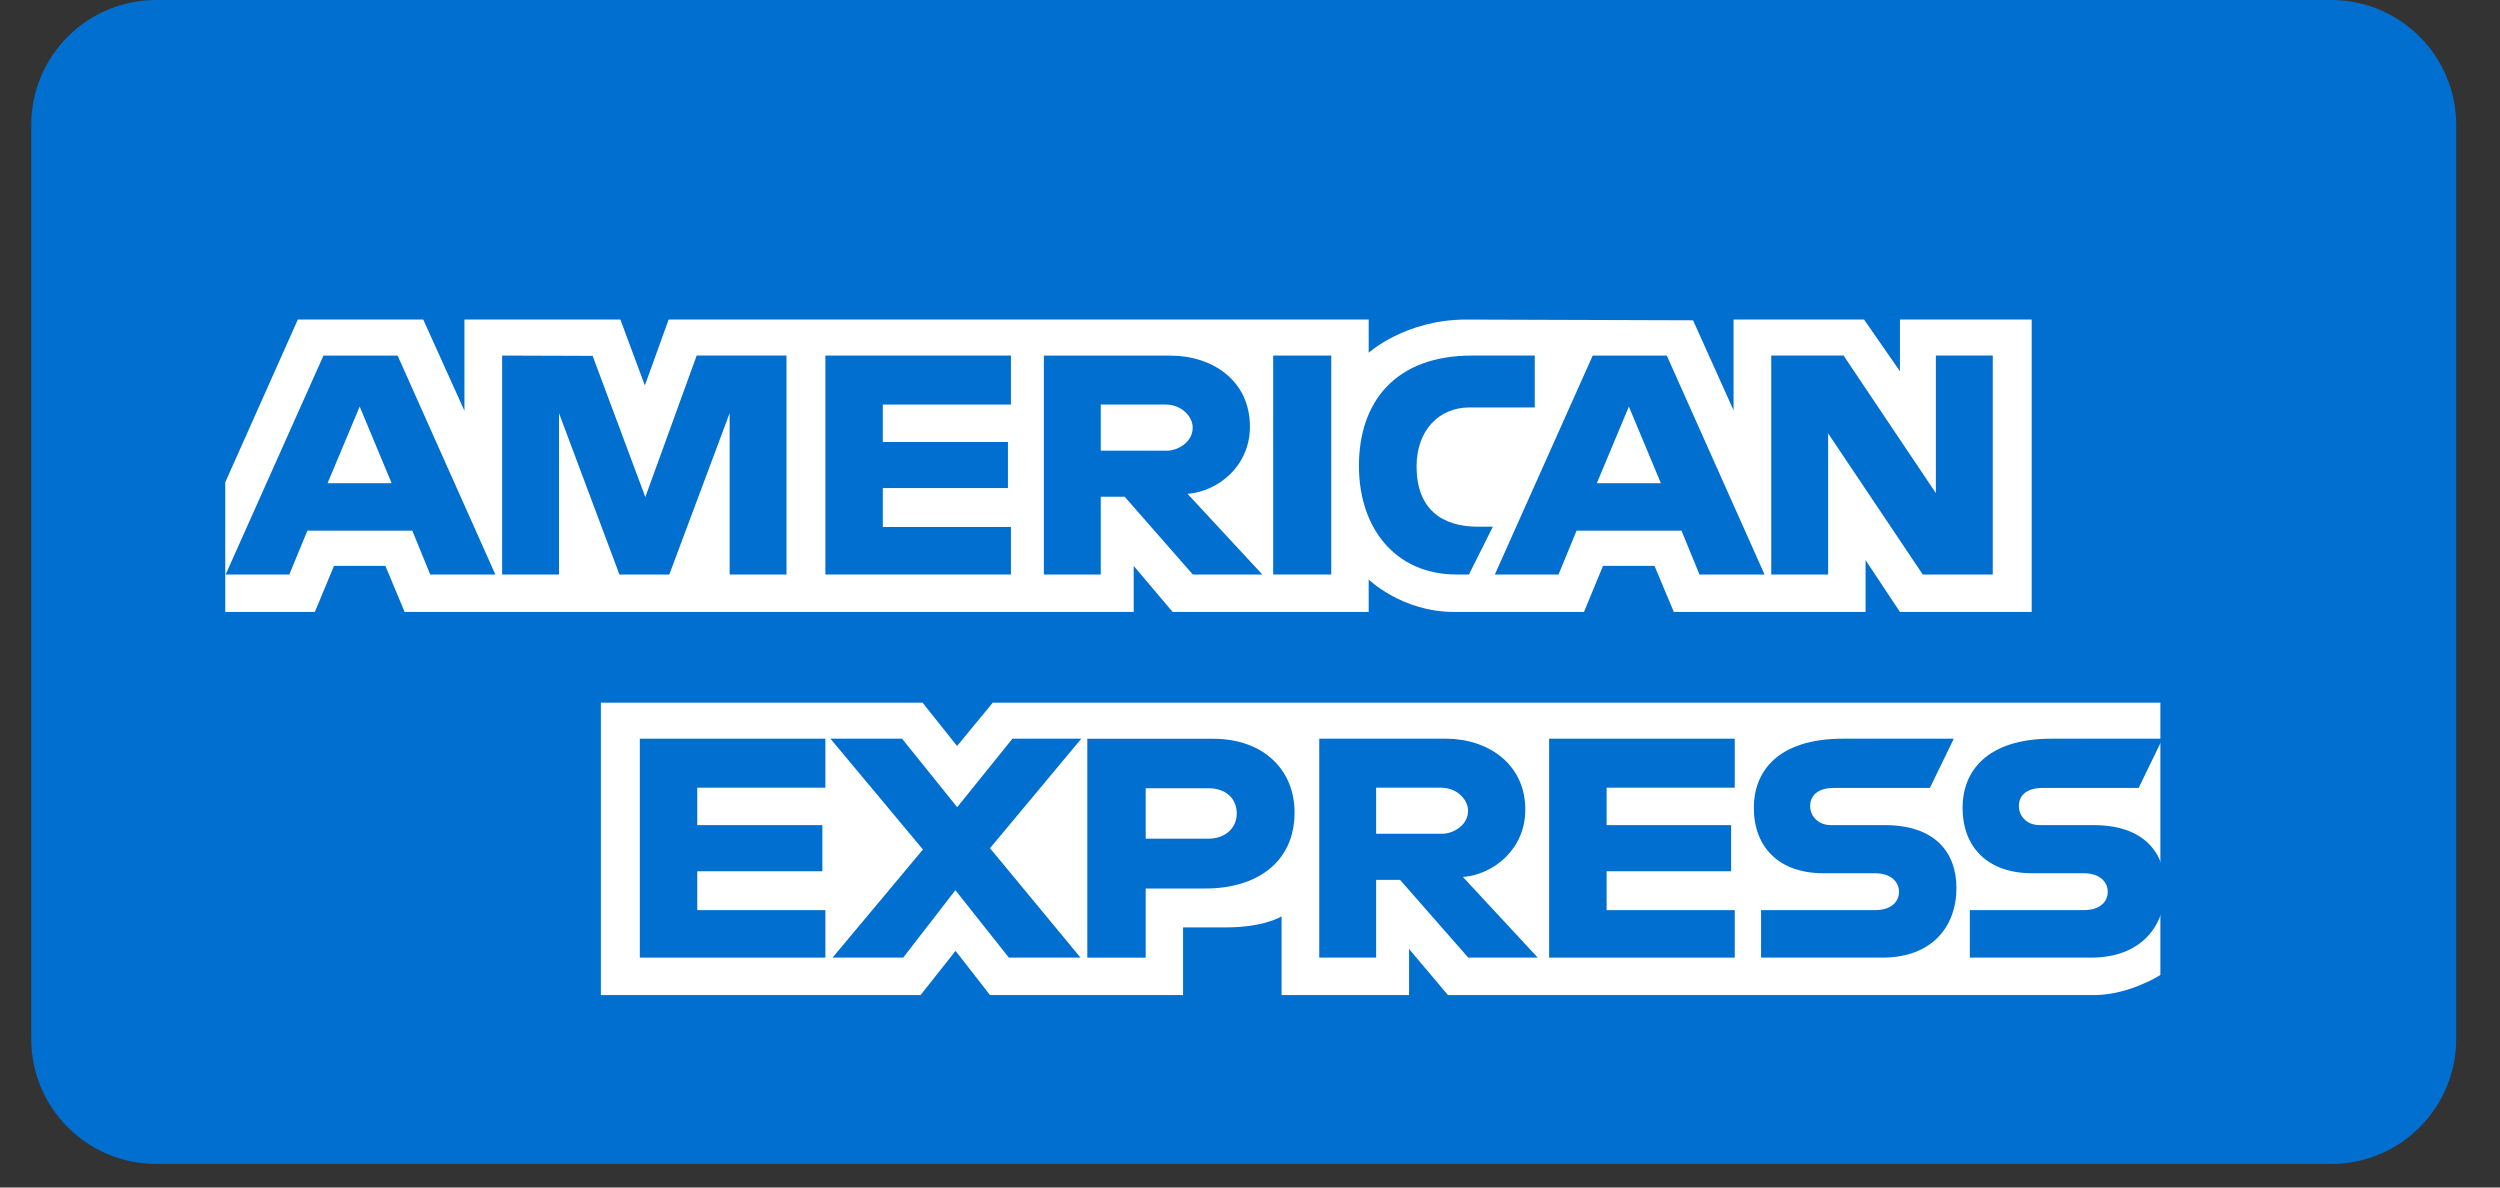
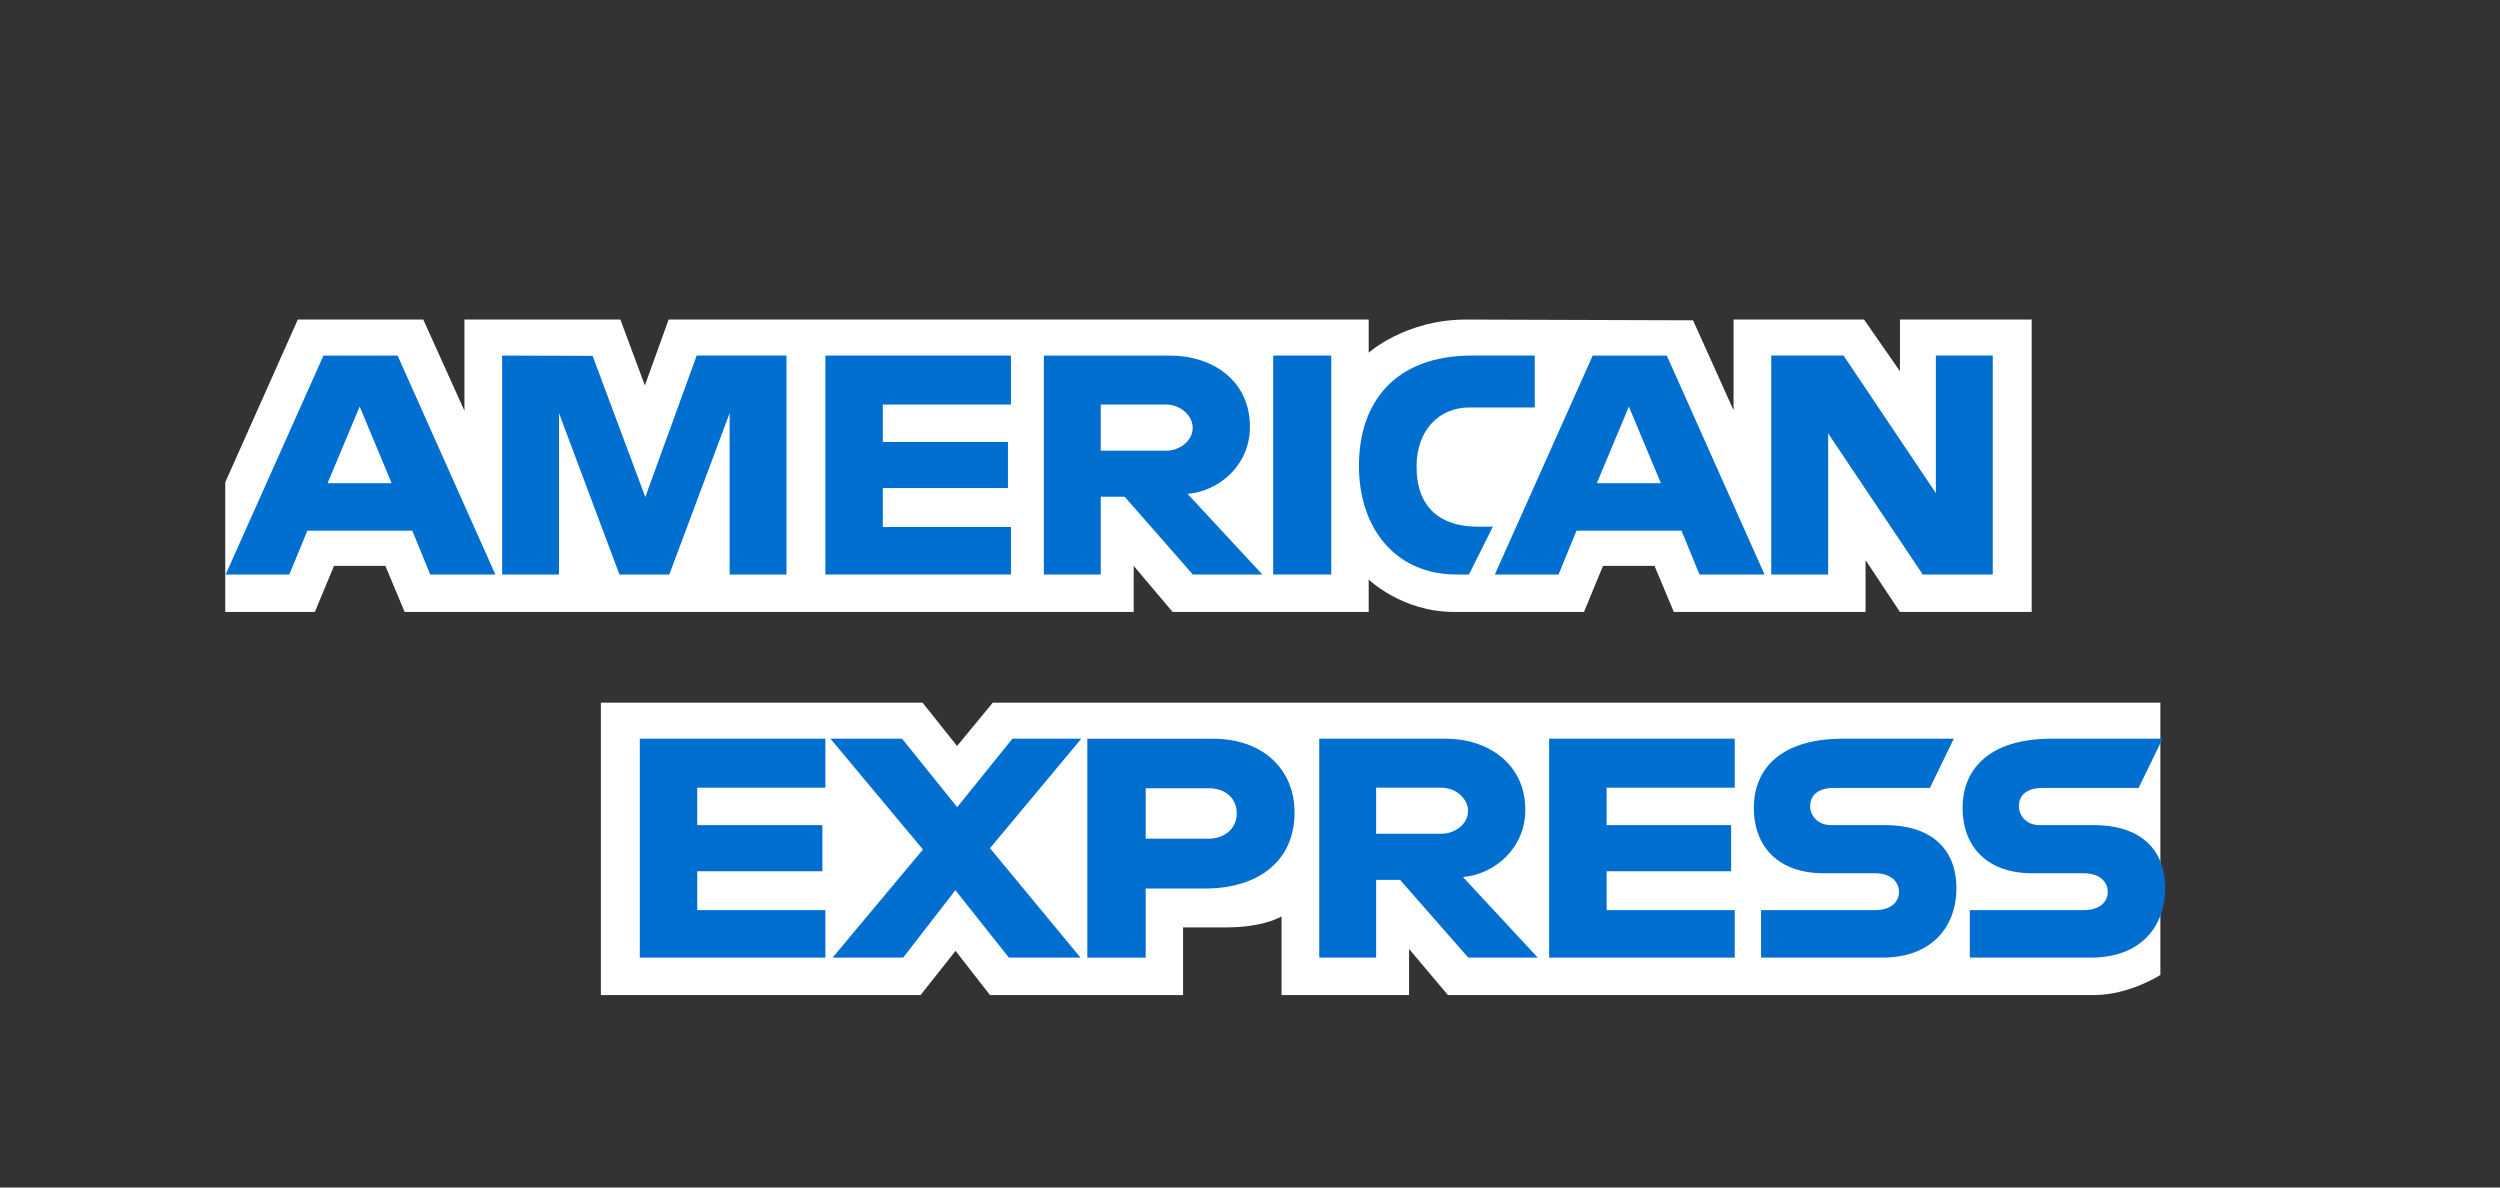
<svg xmlns="http://www.w3.org/2000/svg" width="40" height="19" viewBox="0 0 40 19" fill="none">
  <rect x="0" y="0" width="40" height="19" fill="#333333" stroke="none" />
-   <path d="M0.5 2C0.5 0.895 1.395 0 2.5 0H37.299C38.403 0 39.299 0.895 39.299 2V10.053V11.174V12.776V16.623C39.299 17.728 38.403 18.623 37.299 18.623H2.5C1.395 18.623 0.5 17.728 0.5 16.623V9.146V7.85V2Z" fill="#016FD0" />
  <path d="M9.614 15.921V11.243H14.761L15.313 11.936L15.884 11.243H34.566V15.599C34.566 15.599 34.077 15.917 33.512 15.921H23.167L22.545 15.184V15.921H20.505V14.662C20.505 14.662 20.226 14.838 19.623 14.838H18.929V15.921H15.84L15.289 15.214L14.729 15.921H9.614Z" fill="white" />
  <path d="M3.604 7.717L4.765 5.113H6.772L7.431 6.572V5.113H9.926L10.318 6.167L10.698 5.113H21.899V5.643C21.899 5.643 22.487 5.113 23.455 5.113L27.089 5.125L27.737 6.565V5.113H29.825L30.399 5.94V5.113H32.507V9.791H30.399L29.849 8.962V9.791H26.781L26.472 9.054H25.648L25.344 9.791H23.264C22.431 9.791 21.899 9.272 21.899 9.272V9.791H18.762L18.139 9.054V9.791H6.474L6.166 9.054H5.344L5.038 9.791H3.604V7.717Z" fill="white" />
  <path d="M5.175 5.69L3.61 9.193H4.629L4.918 8.491H6.597L6.884 9.193H7.926L6.362 5.69H5.175ZM5.755 6.505L6.266 7.731H5.241L5.755 6.505Z" fill="#016FD0" />
  <path d="M8.034 9.192V5.689L9.482 5.694L10.325 7.953L11.147 5.689H12.584V9.192H11.674V6.611L10.709 9.192H9.911L8.944 6.611V9.192H8.034Z" fill="#016FD0" />
  <path d="M13.206 9.192V5.689H16.175V6.473H14.125V7.072H16.127V7.809H14.125V8.432H16.175V9.192H13.206Z" fill="#016FD0" />
  <path d="M16.702 5.69V9.193H17.612V7.948H17.995L19.086 9.193H20.198L19.001 7.902C19.492 7.862 19.999 7.456 19.999 6.826C19.999 6.089 19.398 5.69 18.727 5.69H16.702ZM17.612 6.473H18.652C18.902 6.473 19.083 6.661 19.083 6.842C19.083 7.075 18.848 7.211 18.666 7.211H17.612V6.473Z" fill="#016FD0" />
  <path d="M21.3 9.192H20.371V5.689H21.3V9.192Z" fill="#016FD0" />
  <path d="M23.503 9.192H23.302C22.332 9.192 21.743 8.456 21.743 7.455C21.743 6.429 22.325 5.689 23.551 5.689H24.556V6.519H23.514C23.016 6.519 22.665 6.892 22.665 7.464C22.665 8.142 23.067 8.427 23.646 8.427H23.886L23.503 9.192Z" fill="#016FD0" />
  <path d="M25.483 5.69L23.917 9.193H24.936L25.225 8.491H26.904L27.192 9.193H28.233L26.669 5.69H25.483ZM26.062 6.505L26.574 7.731H25.549L26.062 6.505Z" fill="#016FD0" />
  <path d="M28.34 9.192V5.689H29.497L30.974 7.89V5.689H31.884V9.192H30.764L29.25 6.934V9.192H28.34Z" fill="#016FD0" />
  <path d="M10.237 15.322V11.819H13.206V12.603H11.156V13.202H13.158V13.94H11.156V14.562H13.206V15.322H10.237Z" fill="#016FD0" />
  <path d="M24.786 15.322V11.819H27.756V12.603H25.706V13.202H27.698V13.94H25.706V14.562H27.756V15.322H24.786Z" fill="#016FD0" />
  <path d="M13.321 15.322L14.767 13.592L13.287 11.819H14.433L15.315 12.915L16.199 11.819H17.301L15.84 13.571L17.288 15.322H16.142L15.286 14.243L14.451 15.322H13.321Z" fill="#016FD0" />
  <path d="M17.397 11.82V15.323H18.331V14.216H19.288C20.099 14.216 20.713 13.803 20.713 12.998C20.713 12.331 20.231 11.82 19.407 11.82H17.397ZM18.331 12.612H19.339C19.601 12.612 19.788 12.766 19.788 13.015C19.788 13.249 19.602 13.419 19.336 13.419H18.331V12.612Z" fill="#016FD0" />
  <path d="M21.108 11.819V15.322H22.018V14.078H22.401L23.492 15.322H24.604L23.407 14.032C23.898 13.992 24.405 13.586 24.405 12.956C24.405 12.219 23.804 11.819 23.133 11.819H21.108ZM22.018 12.603H23.058C23.308 12.603 23.489 12.791 23.489 12.972C23.489 13.204 23.254 13.34 23.072 13.34H22.018V12.603Z" fill="#016FD0" />
  <path d="M28.177 15.322V14.562H29.998C30.268 14.562 30.384 14.422 30.384 14.268C30.384 14.121 30.268 13.972 29.998 13.972H29.175C28.46 13.972 28.061 13.552 28.061 12.923C28.061 12.361 28.426 11.819 29.489 11.819H31.261L30.878 12.607H29.346C29.053 12.607 28.962 12.755 28.962 12.897C28.962 13.042 29.074 13.202 29.298 13.202H30.16C30.957 13.202 31.303 13.637 31.303 14.207C31.303 14.82 30.918 15.322 30.116 15.322H28.177Z" fill="#016FD0" />
  <path d="M31.517 15.322V14.562H33.338C33.607 14.562 33.724 14.422 33.724 14.268C33.724 14.121 33.608 13.972 33.338 13.972H32.515C31.799 13.972 31.401 13.552 31.401 12.923C31.401 12.361 31.766 11.819 32.829 11.819H34.601L34.218 12.607H32.685C32.392 12.607 32.302 12.755 32.302 12.897C32.302 13.042 32.413 13.202 32.637 13.202H33.499C34.297 13.202 34.643 13.637 34.643 14.207C34.643 14.82 34.257 15.322 33.456 15.322H31.517Z" fill="#016FD0" />
</svg>